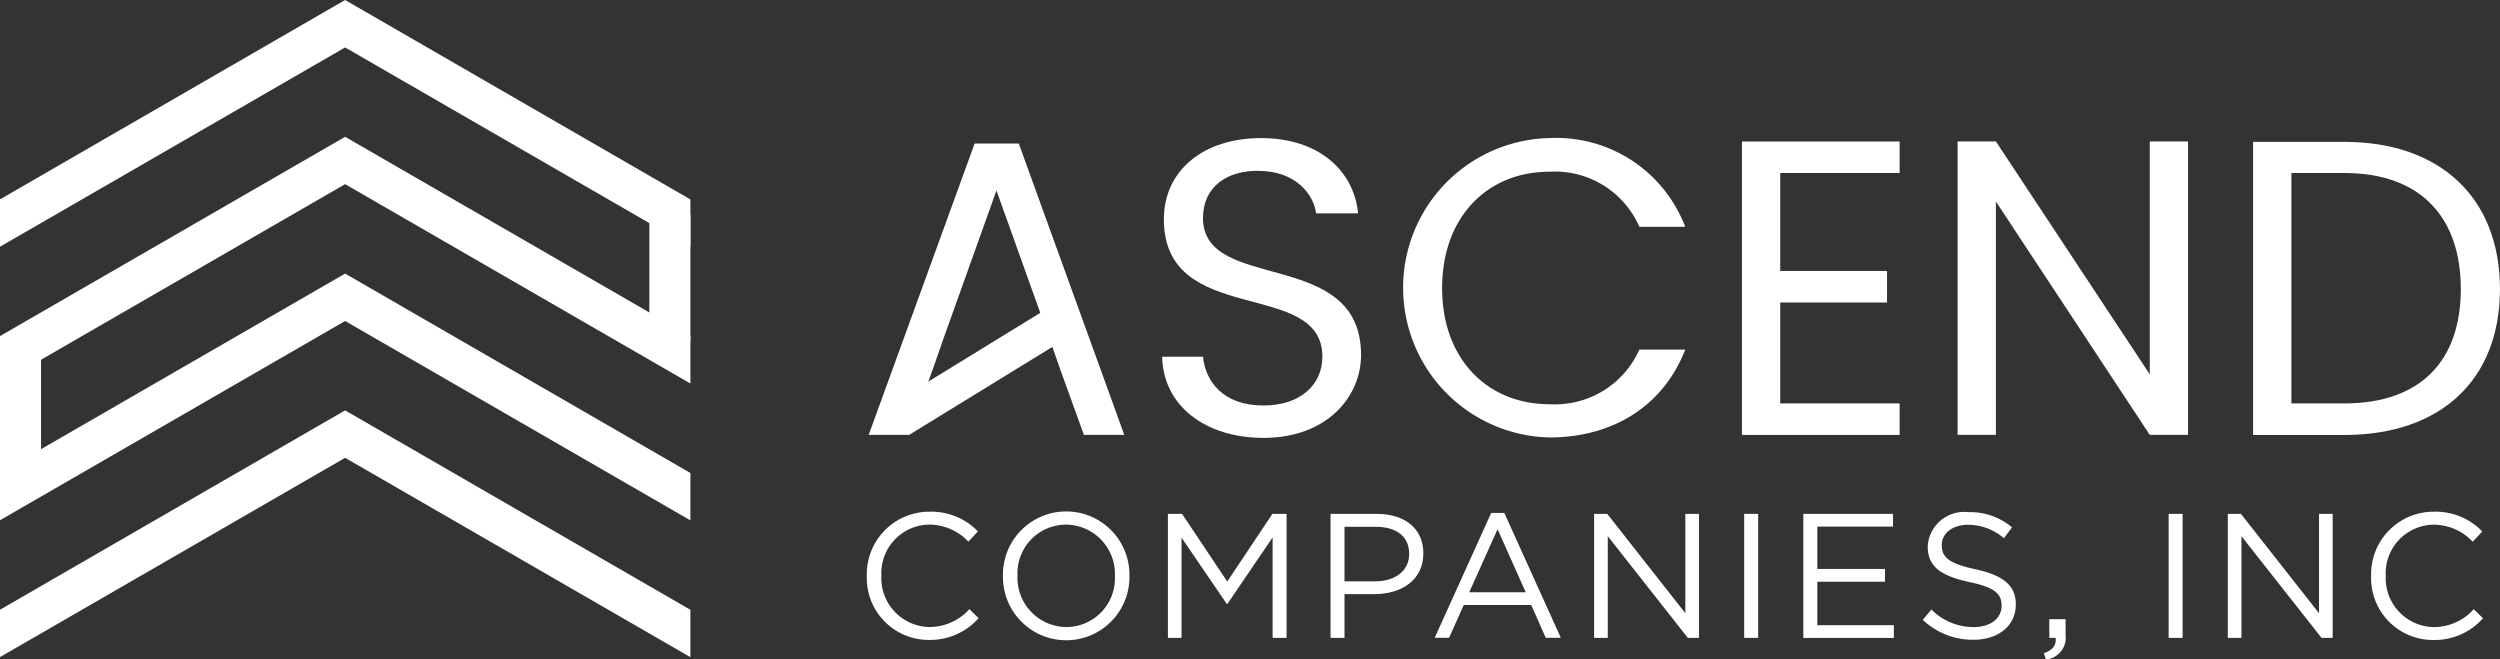
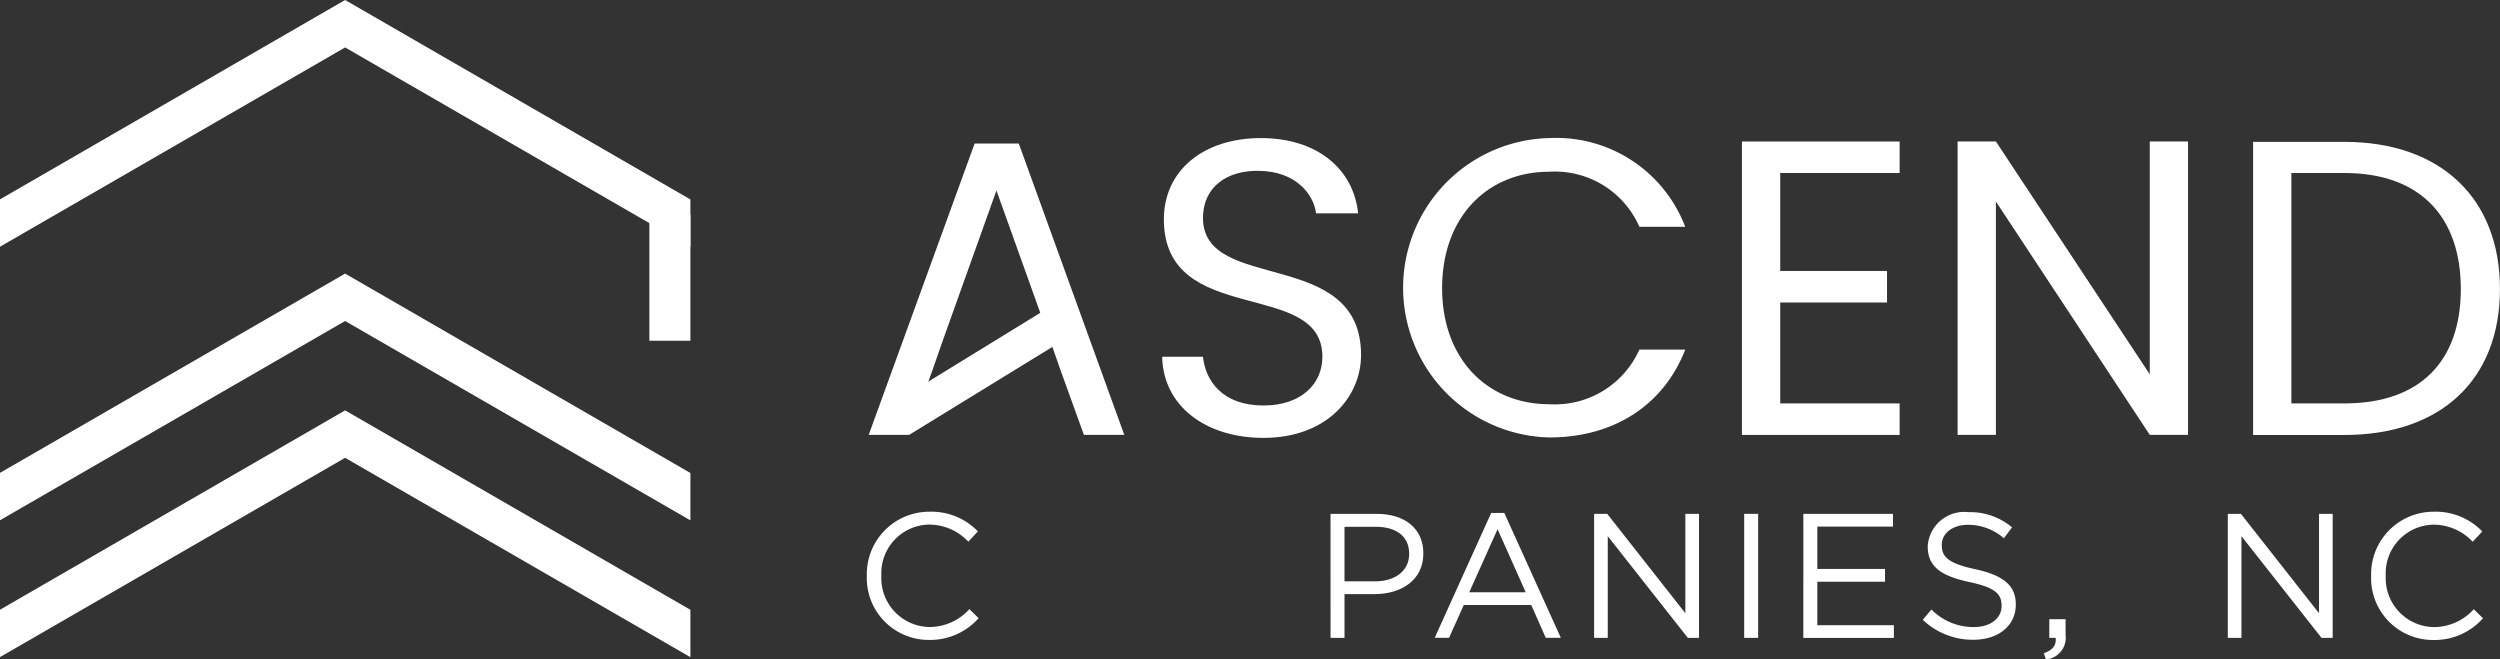
<svg xmlns="http://www.w3.org/2000/svg" width="161.027" height="42.477" viewBox="0 0 161.027 42.477">
  <rect x="0" y="0" width="161.027" height="42.477" fill="#333333" stroke="none" />
  <defs>
    <style>.a{fill:#fff;}</style>
  </defs>
  <g transform="translate(-398 -364.431)">
    <g transform="translate(398 364.431)">
      <g transform="translate(0 26.432)">
        <path class="a" d="M442.469,468.214v3.029l-.011.016-22.229-12.835L398,471.259v-3.05l22.229-12.841Z" transform="translate(-398 -455.368)" />
      </g>
      <g transform="translate(0 17.625)">
        <path class="a" d="M442.469,437.909v3.029l-.011.016-22.229-12.835L398,440.953V437.9l22.229-12.835Z" transform="translate(-398 -425.068)" />
      </g>
      <g transform="translate(0 8.812)">
-         <path class="a" d="M442.469,407.59v3.029l-.011.016L420.229,397.8,398,410.635v-3.05l22.229-12.835Z" transform="translate(-398 -394.75)" />
-       </g>
+         </g>
      <g transform="translate(0 0)">
        <path class="a" d="M442.469,377.277v3.029l-.011.016-22.229-12.835L398,380.322v-3.05l22.229-12.841Z" transform="translate(-398 -364.431)" />
      </g>
      <g transform="translate(0 22.409)">
-         <rect class="a" width="2.643" height="8.128" />
-       </g>
+         </g>
      <g transform="translate(41.826 13.819)">
        <rect class="a" width="2.643" height="8.128" />
      </g>
    </g>
    <g transform="translate(453.838 373.325)">
      <g transform="translate(0.116 0)">
        <path class="a" d="M600.172,396.236h-2.844L590.505,415h2.6l1.519-4.2.7-2.006,3.409-9.534,3.414,9.534.7,2.006,1.519,4.2h2.6Z" transform="translate(-590.505 -395.885)" />
        <path class="a" d="M662.067,414.339c-3.792,0-6.473-2.112-6.527-5.227h2.627c.162,1.571,1.272,3.142,3.9,3.142,2.383,0,3.792-1.354,3.792-3.142,0-5.092-10.21-1.842-10.21-8.856,0-3.115,2.519-5.227,6.256-5.227,3.6,0,5.958,1.977,6.256,4.848h-2.708c-.162-1.273-1.354-2.709-3.656-2.736-2.031-.054-3.629,1-3.629,3.034,0,4.874,10.182,1.841,10.182,8.829C668.349,411.685,666.156,414.339,662.067,414.339Z" transform="translate(-636.637 -395.029)" />
        <path class="a" d="M718.35,395.029a8.885,8.885,0,0,1,8.748,5.715h-2.952a5.939,5.939,0,0,0-5.8-3.548c-3.954,0-6.906,2.871-6.906,7.5,0,4.6,2.953,7.475,6.906,7.475a5.957,5.957,0,0,0,5.8-3.52H727.1c-1.408,3.629-4.658,5.66-8.748,5.66a9.644,9.644,0,0,1,0-19.283Z" transform="translate(-674.506 -395.029)" />
        <path class="a" d="M794.171,397.806H786.48v6.31h6.879v2.031H786.48v6.5h7.691v2.031H784.015v-18.9h10.156Z" transform="translate(-727.769 -395.557)" />
        <path class="a" d="M846.651,395.774v18.9h-2.464l-9.912-15.031v15.031H831.81v-18.9h2.465l9.912,15v-15Z" transform="translate(-761.672 -395.557)" />
        <path class="a" d="M913.2,405.346c0,5.85-3.819,9.4-10.021,9.4H897.3V395.867h5.877C909.384,395.867,913.2,399.5,913.2,405.346Zm-10.021,7.367c4.929,0,7.5-2.763,7.5-7.367s-2.573-7.474-7.5-7.474h-3.413v14.841Z" transform="translate(-808.13 -395.623)" />
      </g>
      <g transform="translate(0 24.067)">
        <path class="a" d="M590.1,481.982v-.023a4.024,4.024,0,0,1,4.039-4.131,4.156,4.156,0,0,1,3.115,1.267l-.616.662a3.471,3.471,0,0,0-2.51-1.1,3.131,3.131,0,0,0-3.092,3.275v.023a3.151,3.151,0,0,0,3.092,3.3,3.469,3.469,0,0,0,2.579-1.152l.593.582a4.159,4.159,0,0,1-3.195,1.4A3.984,3.984,0,0,1,590.1,481.982Z" transform="translate(-590.105 -477.829)" />
-         <path class="a" d="M620.254,481.982v-.023a4.074,4.074,0,1,1,8.147-.023v.023a4.074,4.074,0,1,1-8.147.023Zm7.211,0v-.023a3.176,3.176,0,0,0-3.149-3.3,3.138,3.138,0,0,0-3.126,3.275v.023a3.176,3.176,0,0,0,3.149,3.3A3.138,3.138,0,0,0,627.465,481.982Z" transform="translate(-611.491 -477.829)" />
-         <path class="a" d="M656.805,478.3h.912l2.91,4.359,2.91-4.359h.913v7.987h-.9v-6.469l-2.91,4.279h-.046l-2.91-4.267v6.458h-.878Z" transform="translate(-637.418 -478.163)" />
        <path class="a" d="M692.843,478.3h2.989c1.8,0,2.99.959,2.99,2.533v.023c0,1.723-1.437,2.613-3.138,2.613h-1.94v2.818h-.9Zm2.875,4.347c1.323,0,2.19-.708,2.19-1.757v-.023c0-1.141-.855-1.734-2.145-1.734h-2.02v3.514Z" transform="translate(-662.981 -478.163)" />
        <path class="a" d="M719.566,478.1h.844l3.64,8.044h-.97l-.935-2.111H717.8l-.948,2.111h-.924Zm2.225,5.112-1.814-4.062-1.826,4.062Z" transform="translate(-679.355 -478.024)" />
        <path class="a" d="M751.259,478.3h.844l5.031,6.4v-6.4h.879v7.987h-.719l-5.157-6.549v6.549h-.878Z" transform="translate(-704.418 -478.163)" />
        <path class="a" d="M784.509,478.3h.9v7.987h-.9Z" transform="translate(-728.003 -478.163)" />
        <path class="a" d="M797.621,478.3h5.773v.822h-4.872v2.727h4.359v.821h-4.359v2.8h4.929v.822h-5.831Z" transform="translate(-737.304 -478.163)" />
        <path class="a" d="M824.082,484.846l.559-.662a3.8,3.8,0,0,0,2.739,1.13c1.072,0,1.78-.571,1.78-1.358v-.023c0-.741-.4-1.164-2.076-1.518-1.837-.4-2.682-.992-2.682-2.3v-.023a2.358,2.358,0,0,1,2.624-2.179,4.171,4.171,0,0,1,2.807.981l-.525.7a3.508,3.508,0,0,0-2.3-.867c-1.038,0-1.7.571-1.7,1.289v.023c0,.753.41,1.175,2.167,1.552,1.78.387,2.6,1.038,2.6,2.259v.023c0,1.37-1.141,2.26-2.727,2.26A4.674,4.674,0,0,1,824.082,484.846Z" transform="translate(-756.074 -477.886)" />
        <path class="a" d="M850.9,503.848c.57-.206.81-.5.764-.993h-.411v-1.2h1.05v1.027a1.4,1.4,0,0,1-1.266,1.563Z" transform="translate(-775.094 -494.732)" />
-         <path class="a" d="M878.57,478.3h.9v7.987h-.9Z" transform="translate(-794.724 -478.163)" />
        <path class="a" d="M891.683,478.3h.844l5.031,6.4v-6.4h.879v7.987h-.719l-5.157-6.549v6.549h-.878Z" transform="translate(-804.026 -478.163)" />
        <path class="a" d="M923.441,481.982v-.023a4.024,4.024,0,0,1,4.039-4.131A4.156,4.156,0,0,1,930.6,479.1l-.616.662a3.47,3.47,0,0,0-2.51-1.1,3.132,3.132,0,0,0-3.092,3.275v.023a3.152,3.152,0,0,0,3.092,3.3,3.469,3.469,0,0,0,2.579-1.152l.593.582a4.159,4.159,0,0,1-3.195,1.4A3.984,3.984,0,0,1,923.441,481.982Z" transform="translate(-826.553 -477.829)" />
      </g>
      <path class="a" d="M609.67,430.017l-10.221,6.276v2.673l10.221-6.277" transform="translate(-596.733 -419.847)" />
    </g>
  </g>
</svg>